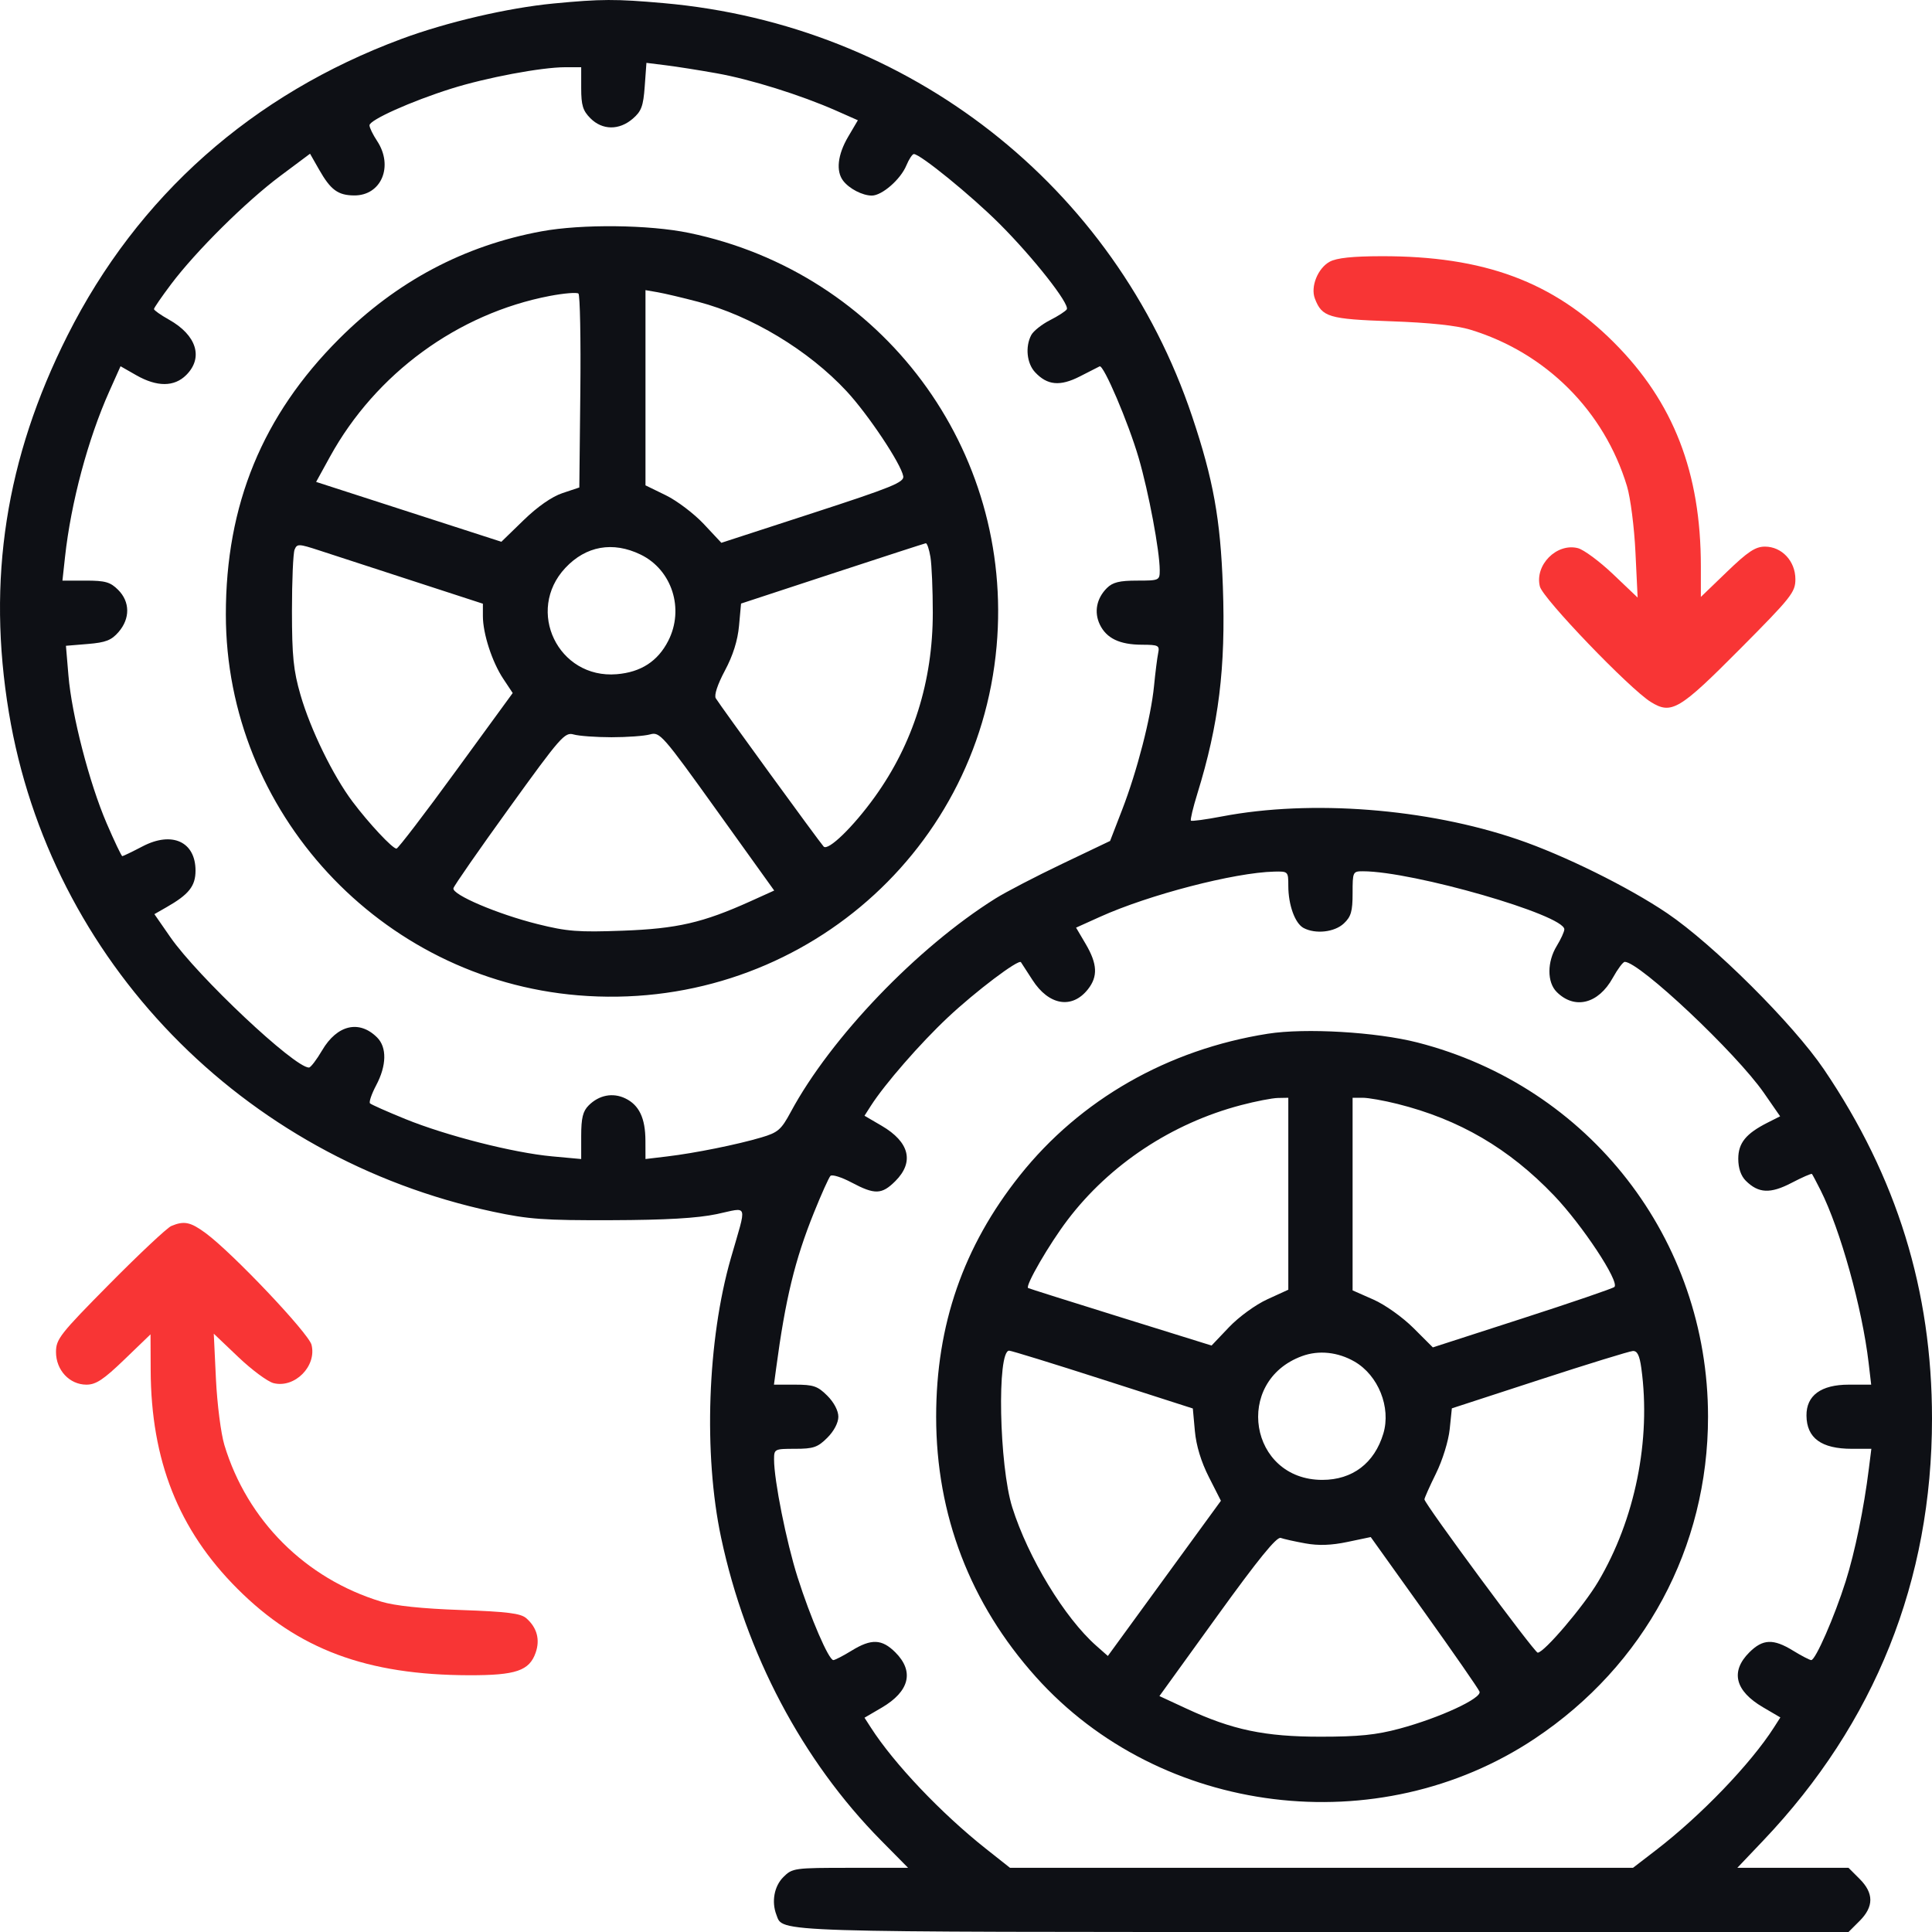
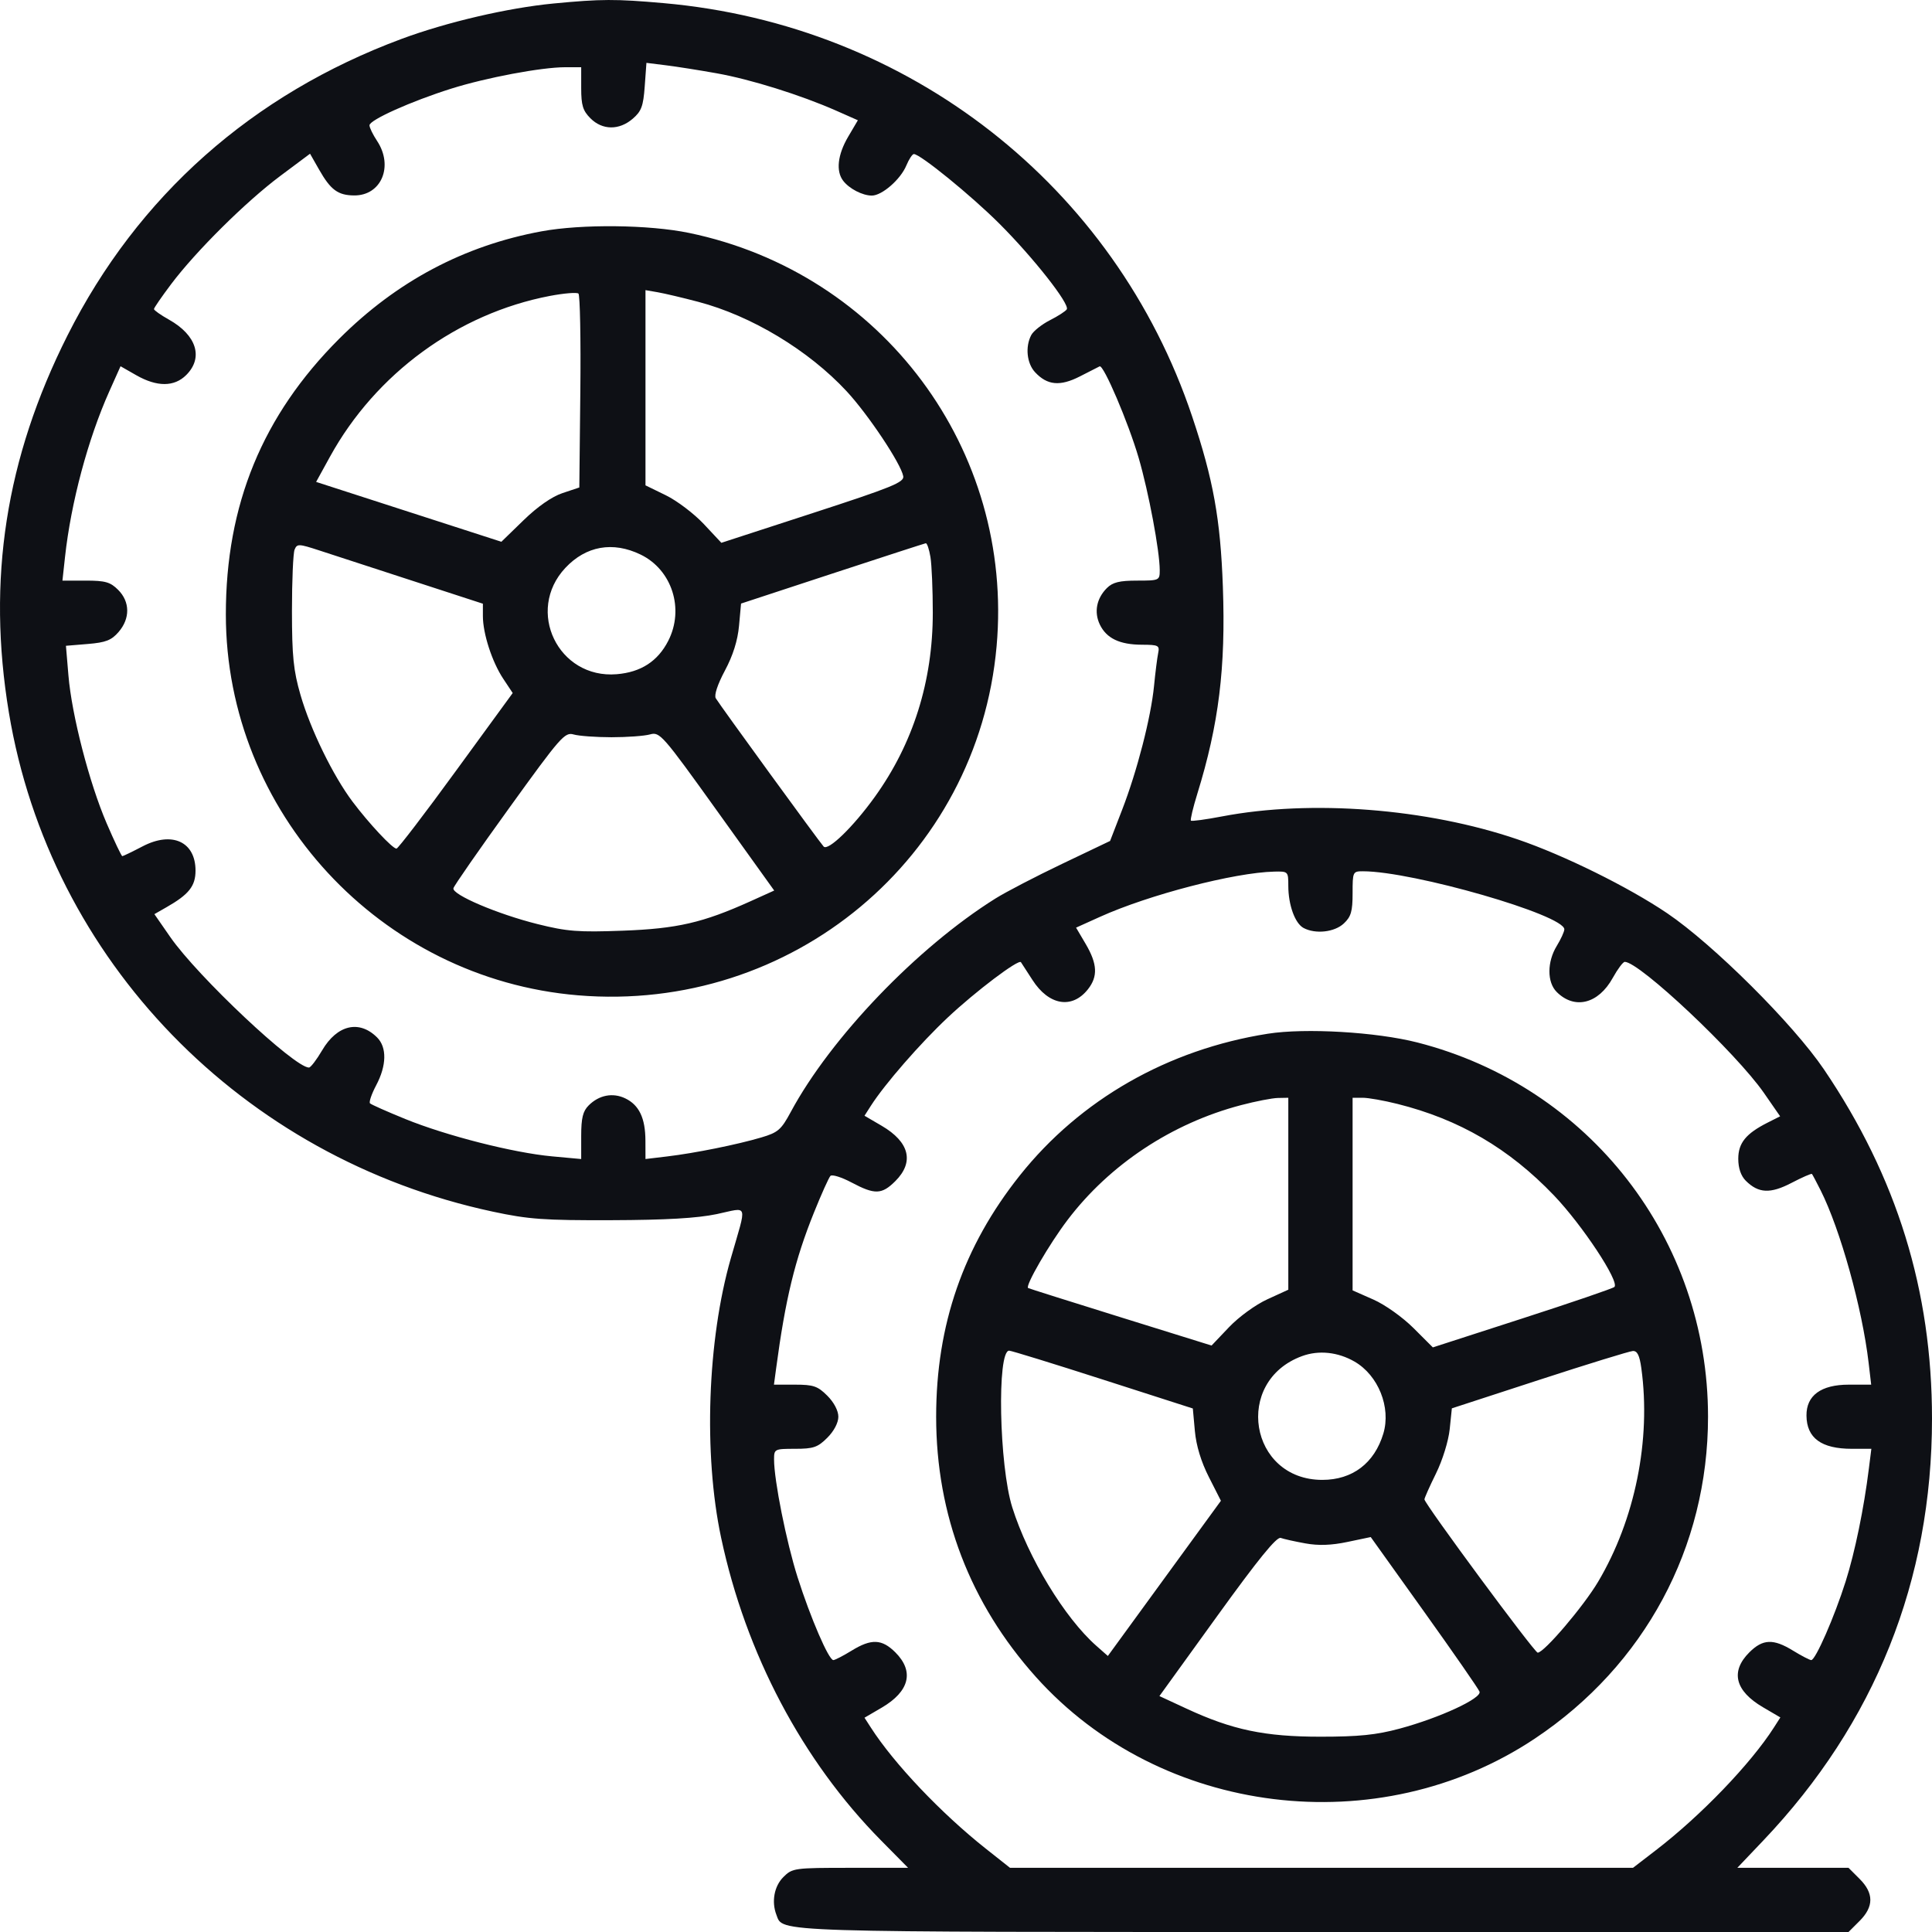
<svg xmlns="http://www.w3.org/2000/svg" width="69" height="69" viewBox="0 0 69 69" fill="none">
  <path fill-rule="evenodd" clip-rule="evenodd" d="M19.767 0.125C18.135 0.282 15.96 0.789 14.343 1.389C9.006 3.371 4.918 6.999 2.411 11.979C0.202 16.369 -0.471 20.701 0.318 25.454C1.787 34.296 8.637 41.358 17.6 43.273C18.879 43.547 19.427 43.586 21.838 43.578C23.785 43.572 24.9 43.507 25.597 43.361C26.746 43.119 26.682 42.92 26.102 44.935C25.263 47.854 25.12 51.934 25.753 54.912C26.635 59.061 28.652 62.881 31.467 65.731L32.432 66.708H30.37C28.36 66.708 28.299 66.717 27.976 67.039C27.65 67.365 27.548 67.918 27.729 68.387C27.972 69.019 27.351 69 47.297 69H66.019L66.413 68.606C66.926 68.094 66.926 67.614 66.413 67.102L66.019 66.708H64.033H62.047L62.976 65.731C66.966 61.534 69 56.448 69 50.665C69 46.092 67.747 42.041 65.142 38.194C64.043 36.571 61.191 33.731 59.54 32.614C58.156 31.678 55.849 30.539 54.198 29.977C50.953 28.871 46.826 28.551 43.648 29.157C43.064 29.269 42.562 29.337 42.533 29.308C42.505 29.279 42.607 28.847 42.762 28.347C43.529 25.866 43.778 23.853 43.674 20.957C43.588 18.543 43.332 17.125 42.578 14.877C39.816 6.636 32.465 0.886 23.703 0.112C21.986 -0.04 21.471 -0.038 19.767 0.125ZM25.597 2.618C26.806 2.833 28.596 3.393 29.858 3.95L30.638 4.295L30.289 4.888C29.915 5.526 29.849 6.113 30.114 6.457C30.332 6.741 30.804 6.985 31.137 6.985C31.501 6.985 32.164 6.407 32.37 5.909C32.463 5.685 32.584 5.502 32.638 5.502C32.866 5.502 34.681 6.979 35.69 7.986C36.902 9.196 38.214 10.863 38.099 11.048C38.058 11.114 37.788 11.289 37.498 11.436C37.209 11.583 36.909 11.821 36.832 11.964C36.61 12.38 36.67 12.976 36.967 13.294C37.404 13.763 37.858 13.805 38.566 13.444C38.91 13.268 39.227 13.107 39.272 13.084C39.411 13.012 40.298 15.091 40.667 16.354C41.024 17.578 41.418 19.679 41.419 20.365C41.419 20.728 41.403 20.736 40.609 20.736C39.982 20.736 39.739 20.796 39.532 21.002C39.161 21.372 39.067 21.862 39.28 22.306C39.517 22.798 39.986 23.023 40.781 23.026C41.376 23.028 41.42 23.05 41.362 23.331C41.328 23.498 41.262 24.021 41.216 24.493C41.106 25.619 40.612 27.537 40.075 28.924L39.646 30.034L37.937 30.85C36.998 31.298 35.923 31.857 35.549 32.091C32.754 33.842 29.67 37.059 28.241 39.714C27.9 40.348 27.786 40.447 27.191 40.623C26.334 40.877 24.82 41.183 23.83 41.301L23.053 41.394L23.051 40.738C23.049 39.932 22.825 39.464 22.33 39.227C21.885 39.014 21.395 39.108 21.024 39.479C20.817 39.686 20.757 39.928 20.757 40.57V41.394L19.711 41.298C18.331 41.17 15.942 40.562 14.473 39.964C13.825 39.7 13.258 39.449 13.215 39.405C13.171 39.362 13.27 39.072 13.435 38.76C13.809 38.056 13.822 37.405 13.468 37.052C12.83 36.415 12.039 36.601 11.504 37.513C11.306 37.851 11.094 38.127 11.034 38.127C10.514 38.127 7.057 34.873 6.079 33.463L5.514 32.648L5.944 32.402C6.746 31.945 6.983 31.646 6.983 31.093C6.983 30.062 6.146 29.677 5.095 30.226C4.725 30.419 4.397 30.577 4.368 30.577C4.338 30.577 4.087 30.049 3.809 29.404C3.189 27.963 2.562 25.537 2.444 24.122L2.355 23.064L3.139 22.999C3.778 22.946 3.98 22.867 4.237 22.569C4.652 22.088 4.645 21.491 4.22 21.067C3.94 20.787 3.76 20.736 3.059 20.736H2.23L2.322 19.893C2.535 17.947 3.141 15.682 3.904 13.976L4.305 13.08L4.867 13.401C5.607 13.823 6.224 13.821 6.651 13.394C7.273 12.774 7.022 11.97 6.035 11.416C5.739 11.25 5.498 11.08 5.499 11.038C5.499 10.996 5.774 10.598 6.108 10.153C6.993 8.975 8.782 7.201 10.007 6.286L11.073 5.49L11.396 6.057C11.808 6.782 12.07 6.975 12.646 6.98C13.62 6.989 14.064 5.933 13.465 5.03C13.317 4.807 13.196 4.558 13.196 4.475C13.194 4.285 14.684 3.617 16.115 3.166C17.366 2.772 19.335 2.402 20.183 2.401L20.757 2.401V3.148C20.757 3.763 20.817 3.955 21.089 4.227C21.515 4.652 22.112 4.658 22.597 4.241C22.907 3.975 22.975 3.792 23.026 3.085L23.087 2.245L23.779 2.331C24.16 2.378 24.978 2.507 25.597 2.618ZM19.339 8.262C16.569 8.773 14.163 10.051 12.111 12.102C9.373 14.84 8.064 18.026 8.066 21.949C8.07 29 13.581 34.959 20.643 35.547C28.275 36.183 34.922 30.639 35.593 23.078C36.216 16.062 31.517 9.75 24.606 8.318C23.179 8.023 20.776 7.997 19.339 8.262ZM20.726 13.993L20.69 17.41L20.091 17.61C19.712 17.736 19.2 18.092 18.699 18.579L17.906 19.349L14.598 18.28L11.29 17.211L11.785 16.311C13.419 13.341 16.35 11.198 19.637 10.569C20.142 10.473 20.601 10.435 20.659 10.485C20.715 10.535 20.746 12.113 20.726 13.993ZM24.932 10.778C26.834 11.277 28.878 12.509 30.239 13.976C31.011 14.809 32.18 16.563 32.259 17.008C32.298 17.224 31.849 17.406 29.033 18.322L25.763 19.386L25.134 18.714C24.788 18.345 24.178 17.883 23.779 17.688L23.053 17.334V13.848V10.362L23.492 10.438C23.733 10.48 24.382 10.633 24.932 10.778ZM14.714 20.737L17.246 21.561V22.003C17.246 22.629 17.574 23.64 17.972 24.24L18.311 24.751L16.285 27.529C15.172 29.058 14.215 30.308 14.16 30.308C14.017 30.308 13.178 29.411 12.592 28.632C11.892 27.7 11.09 26.056 10.732 24.819C10.48 23.947 10.428 23.439 10.427 21.814C10.427 20.739 10.469 19.756 10.521 19.63C10.609 19.416 10.666 19.418 11.399 19.657C11.829 19.797 13.321 20.283 14.714 20.737ZM33.23 19.893C33.276 20.171 33.314 21.066 33.314 21.882C33.315 24.329 32.612 26.561 31.239 28.466C30.47 29.535 29.574 30.403 29.416 30.234C29.272 30.081 25.717 25.195 25.564 24.939C25.498 24.831 25.625 24.447 25.889 23.951C26.178 23.411 26.346 22.876 26.394 22.348L26.466 21.556L29.722 20.486C31.514 19.897 33.017 19.41 33.063 19.402C33.109 19.394 33.184 19.615 33.23 19.893ZM22.877 19.805C24 20.348 24.449 21.747 23.866 22.887C23.493 23.617 22.89 24.008 22.025 24.079C19.936 24.252 18.758 21.811 20.192 20.281C20.927 19.497 21.887 19.326 22.877 19.805ZM21.838 26.33C22.395 26.33 23.014 26.285 23.215 26.229C23.564 26.131 23.658 26.238 25.614 28.966L27.65 31.805L26.803 32.188C25.101 32.956 24.186 33.167 22.239 33.239C20.652 33.298 20.255 33.267 19.201 33.004C17.77 32.647 16.137 31.951 16.194 31.723C16.215 31.634 17.114 30.34 18.192 28.848C20.021 26.312 20.172 26.14 20.487 26.231C20.673 26.285 21.281 26.329 21.838 26.33ZM46.011 31.636C46.011 32.319 46.249 32.978 46.556 33.142C46.983 33.369 47.661 33.293 47.994 32.981C48.252 32.739 48.307 32.549 48.307 31.902C48.307 31.135 48.315 31.117 48.678 31.117C50.471 31.12 55.87 32.677 55.869 33.191C55.868 33.274 55.747 33.54 55.599 33.782C55.25 34.353 55.249 35.081 55.596 35.427C56.237 36.067 57.085 35.854 57.599 34.924C57.773 34.61 57.965 34.352 58.027 34.352C58.553 34.352 62.005 37.604 62.998 39.034L63.576 39.868L63.133 40.092C62.355 40.484 62.081 40.821 62.081 41.386C62.081 41.72 62.176 41.996 62.348 42.168C62.802 42.621 63.226 42.641 63.985 42.245C64.365 42.047 64.692 41.904 64.712 41.927C64.733 41.95 64.871 42.212 65.021 42.509C65.726 43.91 66.508 46.72 66.737 48.676L66.828 49.452H66.027C65.037 49.452 64.51 49.838 64.517 50.557C64.524 51.36 65.049 51.743 66.137 51.743H66.834L66.745 52.451C66.57 53.866 66.246 55.44 65.916 56.48C65.517 57.743 64.837 59.295 64.687 59.289C64.628 59.287 64.337 59.135 64.04 58.953C63.333 58.518 62.958 58.533 62.476 59.013C61.792 59.696 61.965 60.389 62.965 60.974L63.584 61.337L63.354 61.697C62.521 62.998 60.743 64.847 59.14 66.078L58.321 66.708H47.196H36.072L35.2 66.018C33.611 64.758 31.931 62.989 31.104 61.702L30.875 61.347L31.486 60.99C32.483 60.407 32.659 59.695 31.977 59.013C31.495 58.533 31.12 58.518 30.413 58.953C30.116 59.135 29.823 59.287 29.763 59.289C29.6 59.295 28.947 57.783 28.484 56.327C28.084 55.066 27.645 52.869 27.645 52.124C27.645 51.752 27.661 51.743 28.398 51.743C29.05 51.743 29.204 51.691 29.546 51.349C29.784 51.112 29.941 50.813 29.941 50.598C29.941 50.382 29.784 50.083 29.546 49.846C29.204 49.504 29.05 49.452 28.396 49.452H27.641L27.718 48.879C28.05 46.393 28.387 45 29.068 43.311C29.335 42.647 29.601 42.056 29.659 41.996C29.718 41.937 30.057 42.043 30.413 42.232C31.244 42.673 31.493 42.665 31.977 42.182C32.659 41.5 32.483 40.788 31.486 40.205L30.875 39.848L31.102 39.493C31.599 38.716 32.864 37.264 33.85 36.338C34.843 35.405 36.379 34.245 36.462 34.364C36.484 34.394 36.669 34.68 36.873 34.998C37.458 35.91 38.289 36.049 38.856 35.33C39.215 34.874 39.193 34.427 38.778 33.719L38.431 33.13L39.284 32.745C41.029 31.956 44.085 31.163 45.505 31.129C46.004 31.117 46.011 31.124 46.011 31.636ZM45.279 36.919C41.711 37.481 38.581 39.269 36.423 41.979C34.405 44.515 33.434 47.315 33.434 50.598C33.434 54.103 34.647 57.269 36.995 59.889C41.449 64.86 49.231 65.82 54.822 62.088C58.739 59.473 61.001 55.266 61.001 50.598C61.001 44.256 56.764 38.802 50.619 37.231C49.151 36.856 46.617 36.708 45.279 36.919ZM46.011 42.634V46.061L45.264 46.403C44.842 46.596 44.245 47.03 43.893 47.4L43.27 48.055L40.015 47.042C38.225 46.485 36.741 46.016 36.718 46.001C36.605 45.928 37.475 44.426 38.13 43.566C39.634 41.586 41.856 40.116 44.323 39.469C44.843 39.332 45.435 39.217 45.64 39.213L46.011 39.206V42.634ZM49.907 39.425C52.12 39.979 53.892 41.015 55.499 42.694C56.511 43.752 57.851 45.78 57.657 45.963C57.602 46.015 56.121 46.522 54.365 47.089L51.173 48.121L50.481 47.43C50.092 47.042 49.464 46.595 49.048 46.412L48.307 46.085V42.645V39.206H48.669C48.869 39.206 49.426 39.304 49.907 39.425ZM39.39 49.271L42.601 50.303L42.674 51.108C42.722 51.632 42.897 52.208 43.176 52.756L43.604 53.599L41.585 56.37L39.566 59.142L39.155 58.779C38.021 57.779 36.721 55.637 36.152 53.833C35.683 52.343 35.601 48.238 36.041 48.238C36.117 48.238 37.624 48.703 39.39 49.271ZM48.374 48.627C49.225 49.117 49.685 50.264 49.405 51.199C49.087 52.257 48.302 52.853 47.226 52.853C44.618 52.853 44.043 49.328 46.505 48.431C47.098 48.214 47.782 48.286 48.374 48.627ZM58.619 48.864C58.971 51.425 58.395 54.27 57.075 56.492C56.553 57.372 55.145 59.024 54.918 59.024C54.803 59.024 50.873 53.705 50.873 53.549C50.873 53.501 51.058 53.085 51.285 52.625C51.519 52.151 51.731 51.465 51.775 51.043L51.852 50.298L54.975 49.28C56.692 48.72 58.196 48.257 58.316 48.25C58.475 48.242 58.556 48.406 58.619 48.864ZM46.619 55.121C47.088 55.206 47.547 55.191 48.125 55.069L48.955 54.895L50.863 57.564C51.912 59.032 52.802 60.315 52.84 60.415C52.931 60.651 51.42 61.351 49.986 61.737C49.15 61.962 48.528 62.025 47.159 62.025C45.169 62.025 44.01 61.782 42.37 61.02L41.408 60.574L43.473 57.714C44.939 55.683 45.597 54.874 45.741 54.926C45.852 54.966 46.247 55.054 46.619 55.121Z" fill="#0E1015" />
-   <path fill-rule="evenodd" clip-rule="evenodd" d="M47.491 9.346C47.065 9.577 46.798 10.24 46.96 10.663C47.214 11.325 47.449 11.396 49.671 11.474C51.05 11.522 52.018 11.624 52.507 11.773C55.211 12.595 57.293 14.674 58.107 17.365C58.231 17.773 58.367 18.835 58.409 19.725L58.487 21.342L57.61 20.507C57.127 20.048 56.561 19.629 56.351 19.576C55.592 19.386 54.804 20.183 54.996 20.947C55.104 21.378 58.2 24.601 58.955 25.069C59.694 25.527 59.972 25.363 62.141 23.18C63.979 21.331 64.121 21.151 64.121 20.686C64.121 20.04 63.637 19.522 63.034 19.522C62.694 19.522 62.424 19.701 61.677 20.421L60.745 21.319V20.228C60.745 16.877 59.769 14.361 57.644 12.235C55.469 10.058 53.005 9.143 49.334 9.15C48.303 9.152 47.739 9.212 47.491 9.346ZM6.119 43.785C5.97 43.847 4.983 44.773 3.924 45.843C2.143 47.643 2 47.825 2 48.288C2 48.934 2.484 49.452 3.087 49.452C3.427 49.452 3.697 49.273 4.444 48.553L5.376 47.655L5.381 48.924C5.393 52.158 6.374 54.636 8.477 56.739C10.643 58.907 13.098 59.823 16.761 59.83C18.427 59.833 18.905 59.67 19.131 59.023C19.294 58.555 19.177 58.126 18.795 57.793C18.595 57.619 18.114 57.559 16.45 57.5C15.071 57.452 14.103 57.35 13.614 57.201C10.91 56.379 8.828 54.3 8.014 51.609C7.89 51.201 7.755 50.139 7.712 49.249L7.635 47.632L8.512 48.467C8.994 48.926 9.56 49.345 9.77 49.398C10.528 49.587 11.317 48.791 11.126 48.029C11.021 47.614 8.304 44.747 7.348 44.042C6.802 43.64 6.577 43.593 6.119 43.785Z" fill="#F83535" />
</svg>